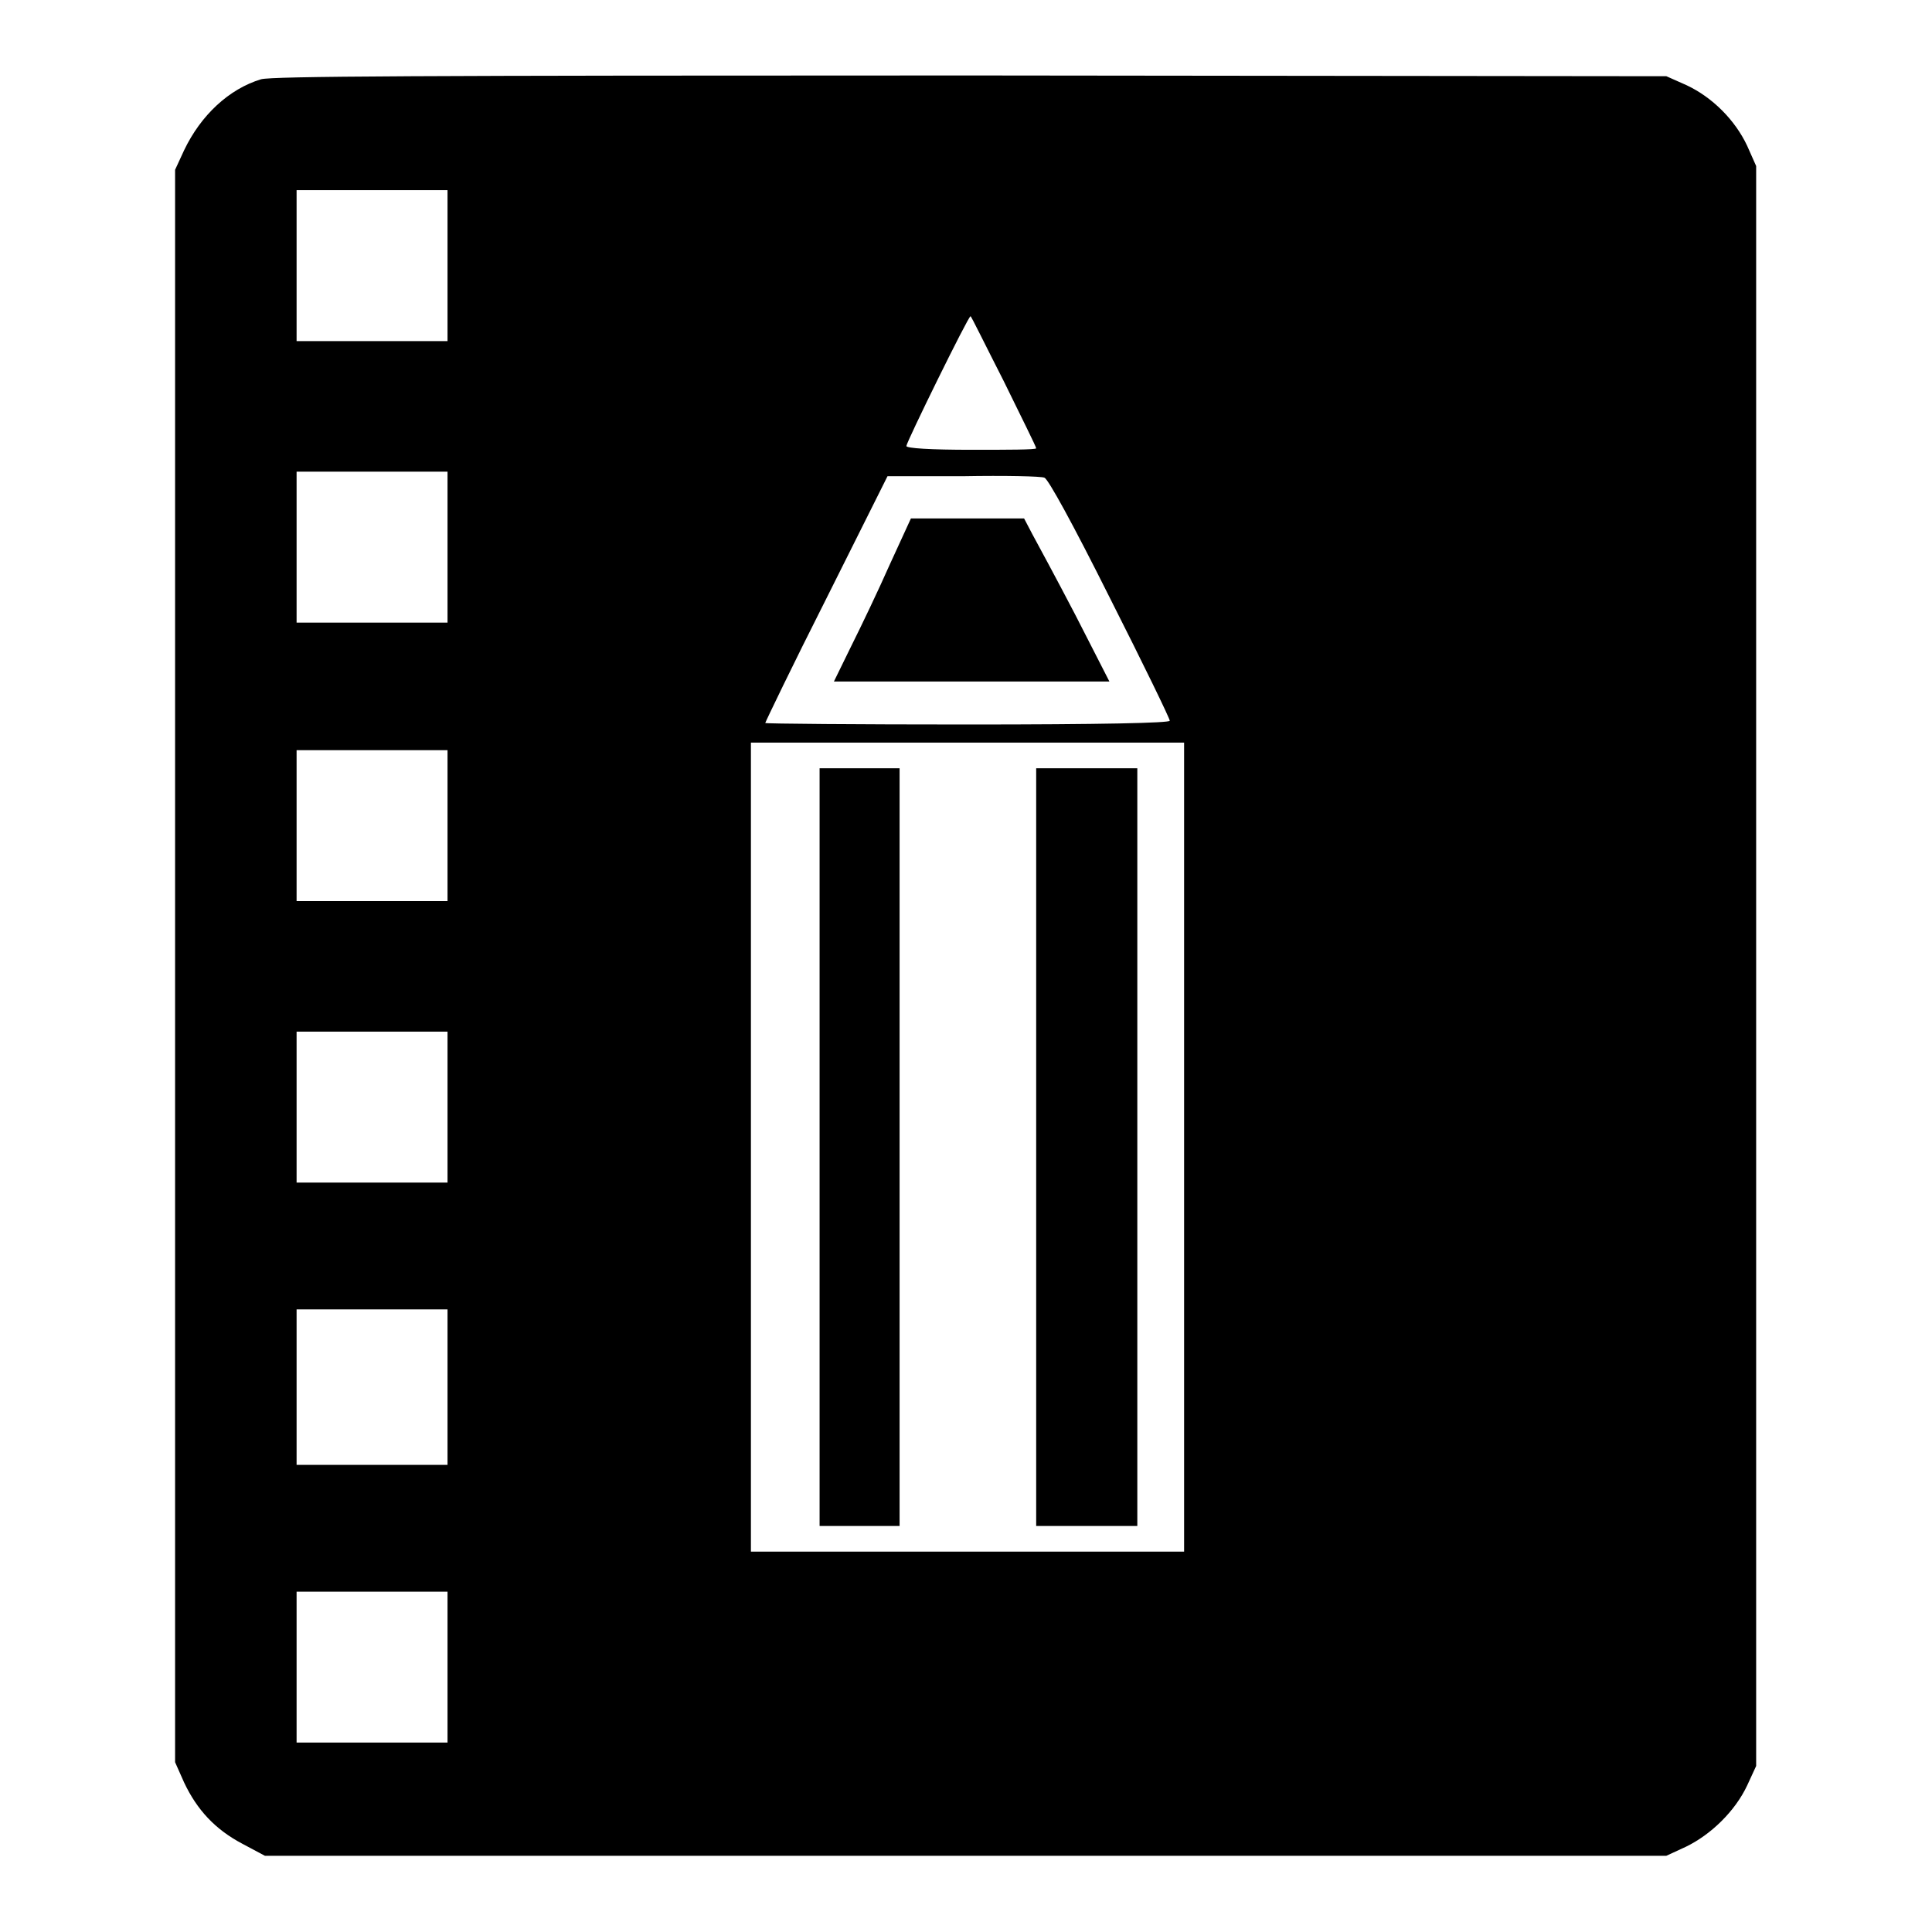
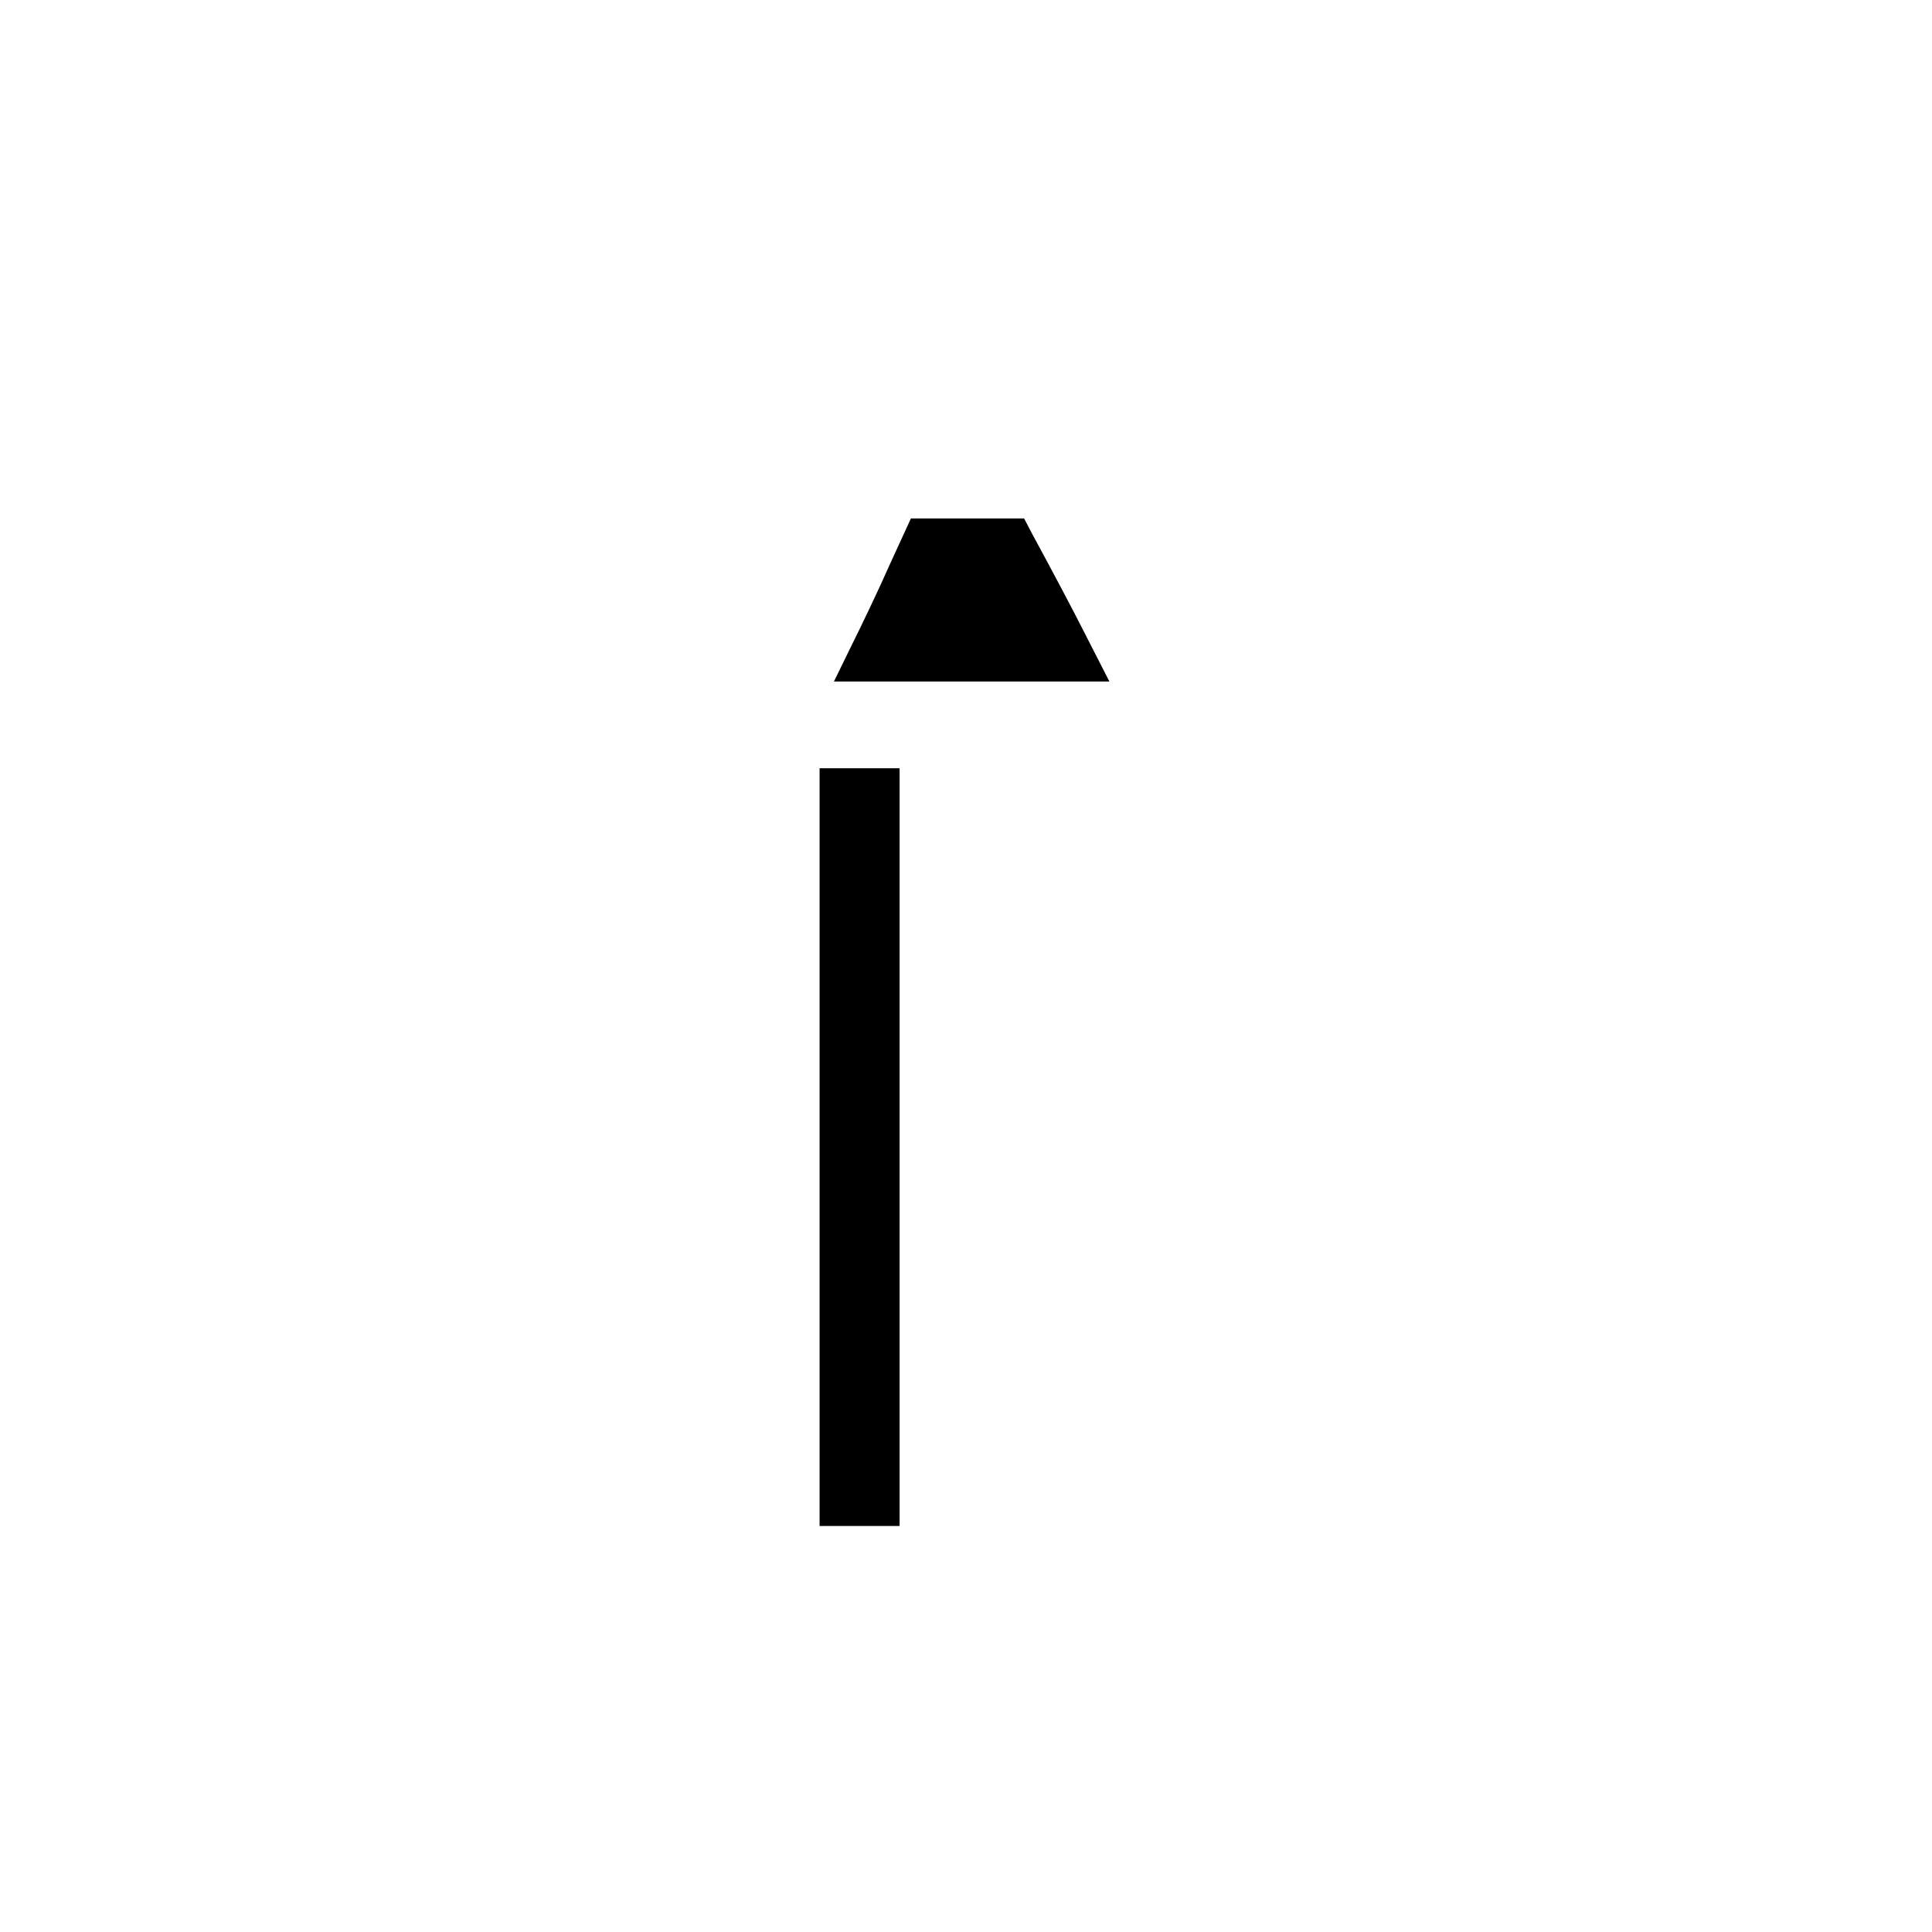
<svg xmlns="http://www.w3.org/2000/svg" version="1.1" x="0px" y="0px" viewBox="0 0 256 256" enable-background="new 0 0 256 256" xml:space="preserve">
  <g>
    <g>
      <g>
-         <path fill="#000000" d="M34.6,10.5c-4.3,1.3-8,4.8-10.2,9.4l-1.2,2.6v105.5v105.5l1.2,2.7c1.7,3.6,4.1,6.2,7.7,8.1l3,1.6H128h92.8l2.6-1.2c3.3-1.6,6.5-4.7,8.1-8.1l1.2-2.6v-106v-106l-1.2-2.7c-1.6-3.4-4.6-6.4-8-8l-2.7-1.2L128.7,10C54.7,10,36.2,10.1,34.6,10.5z M59.3,35.2v10h-10h-10v-10v-10h10h10V35.2z M133,50.5c2.3,4.7,4.3,8.7,4.3,8.9s-3.9,0.2-8.6,0.2c-5.4,0-8.6-0.2-8.6-0.5c0-0.5,8.2-17.2,8.5-17.2C128.7,41.9,130.6,45.8,133,50.5z M59.3,72.5v10h-10h-10v-10v-10h10h10V72.5z M138.4,63.3c0.5,0.2,3.7,6,8.7,16c4.4,8.7,7.9,15.9,7.9,16.2c0,0.3-9.1,0.5-26.8,0.5c-14.7,0-26.8-0.1-26.8-0.2c0-0.1,3.6-7.6,8.1-16.5l8.1-16.2l10,0C133.1,63,138,63.1,138.4,63.3z M156.9,152v53.6h-28.7H99.5V152V98.4h28.7h28.7L156.9,152L156.9,152z M59.3,109.4v10h-10h-10v-10v-10h10h10V109.4z M59.3,146.7v10h-10h-10v-10v-10h10h10V146.7z M59.3,183.8v10.3h-10h-10v-10.3v-10.3h10h10V183.8z M59.3,220.9v10h-10h-10v-10v-10h10h10V220.9z" />
        <path fill="#000000" d="M117.9,74.8c-1.5,3.4-3.8,8.2-5.1,10.8l-2.3,4.7h18.2H147l-4.5-8.8c-2.5-4.8-5.1-9.6-5.7-10.7l-1.1-2.1h-7.5h-7.5L117.9,74.8z" />
        <path fill="#000000" d="M108.6,152v50.2h5.3h5.3V152v-50.2h-5.3h-5.3V152z" />
-         <path fill="#000000" d="M137.3,152v50.2h6.7h6.7V152v-50.2H144h-6.7V152z" />
      </g>
    </g>
  </g>
</svg>